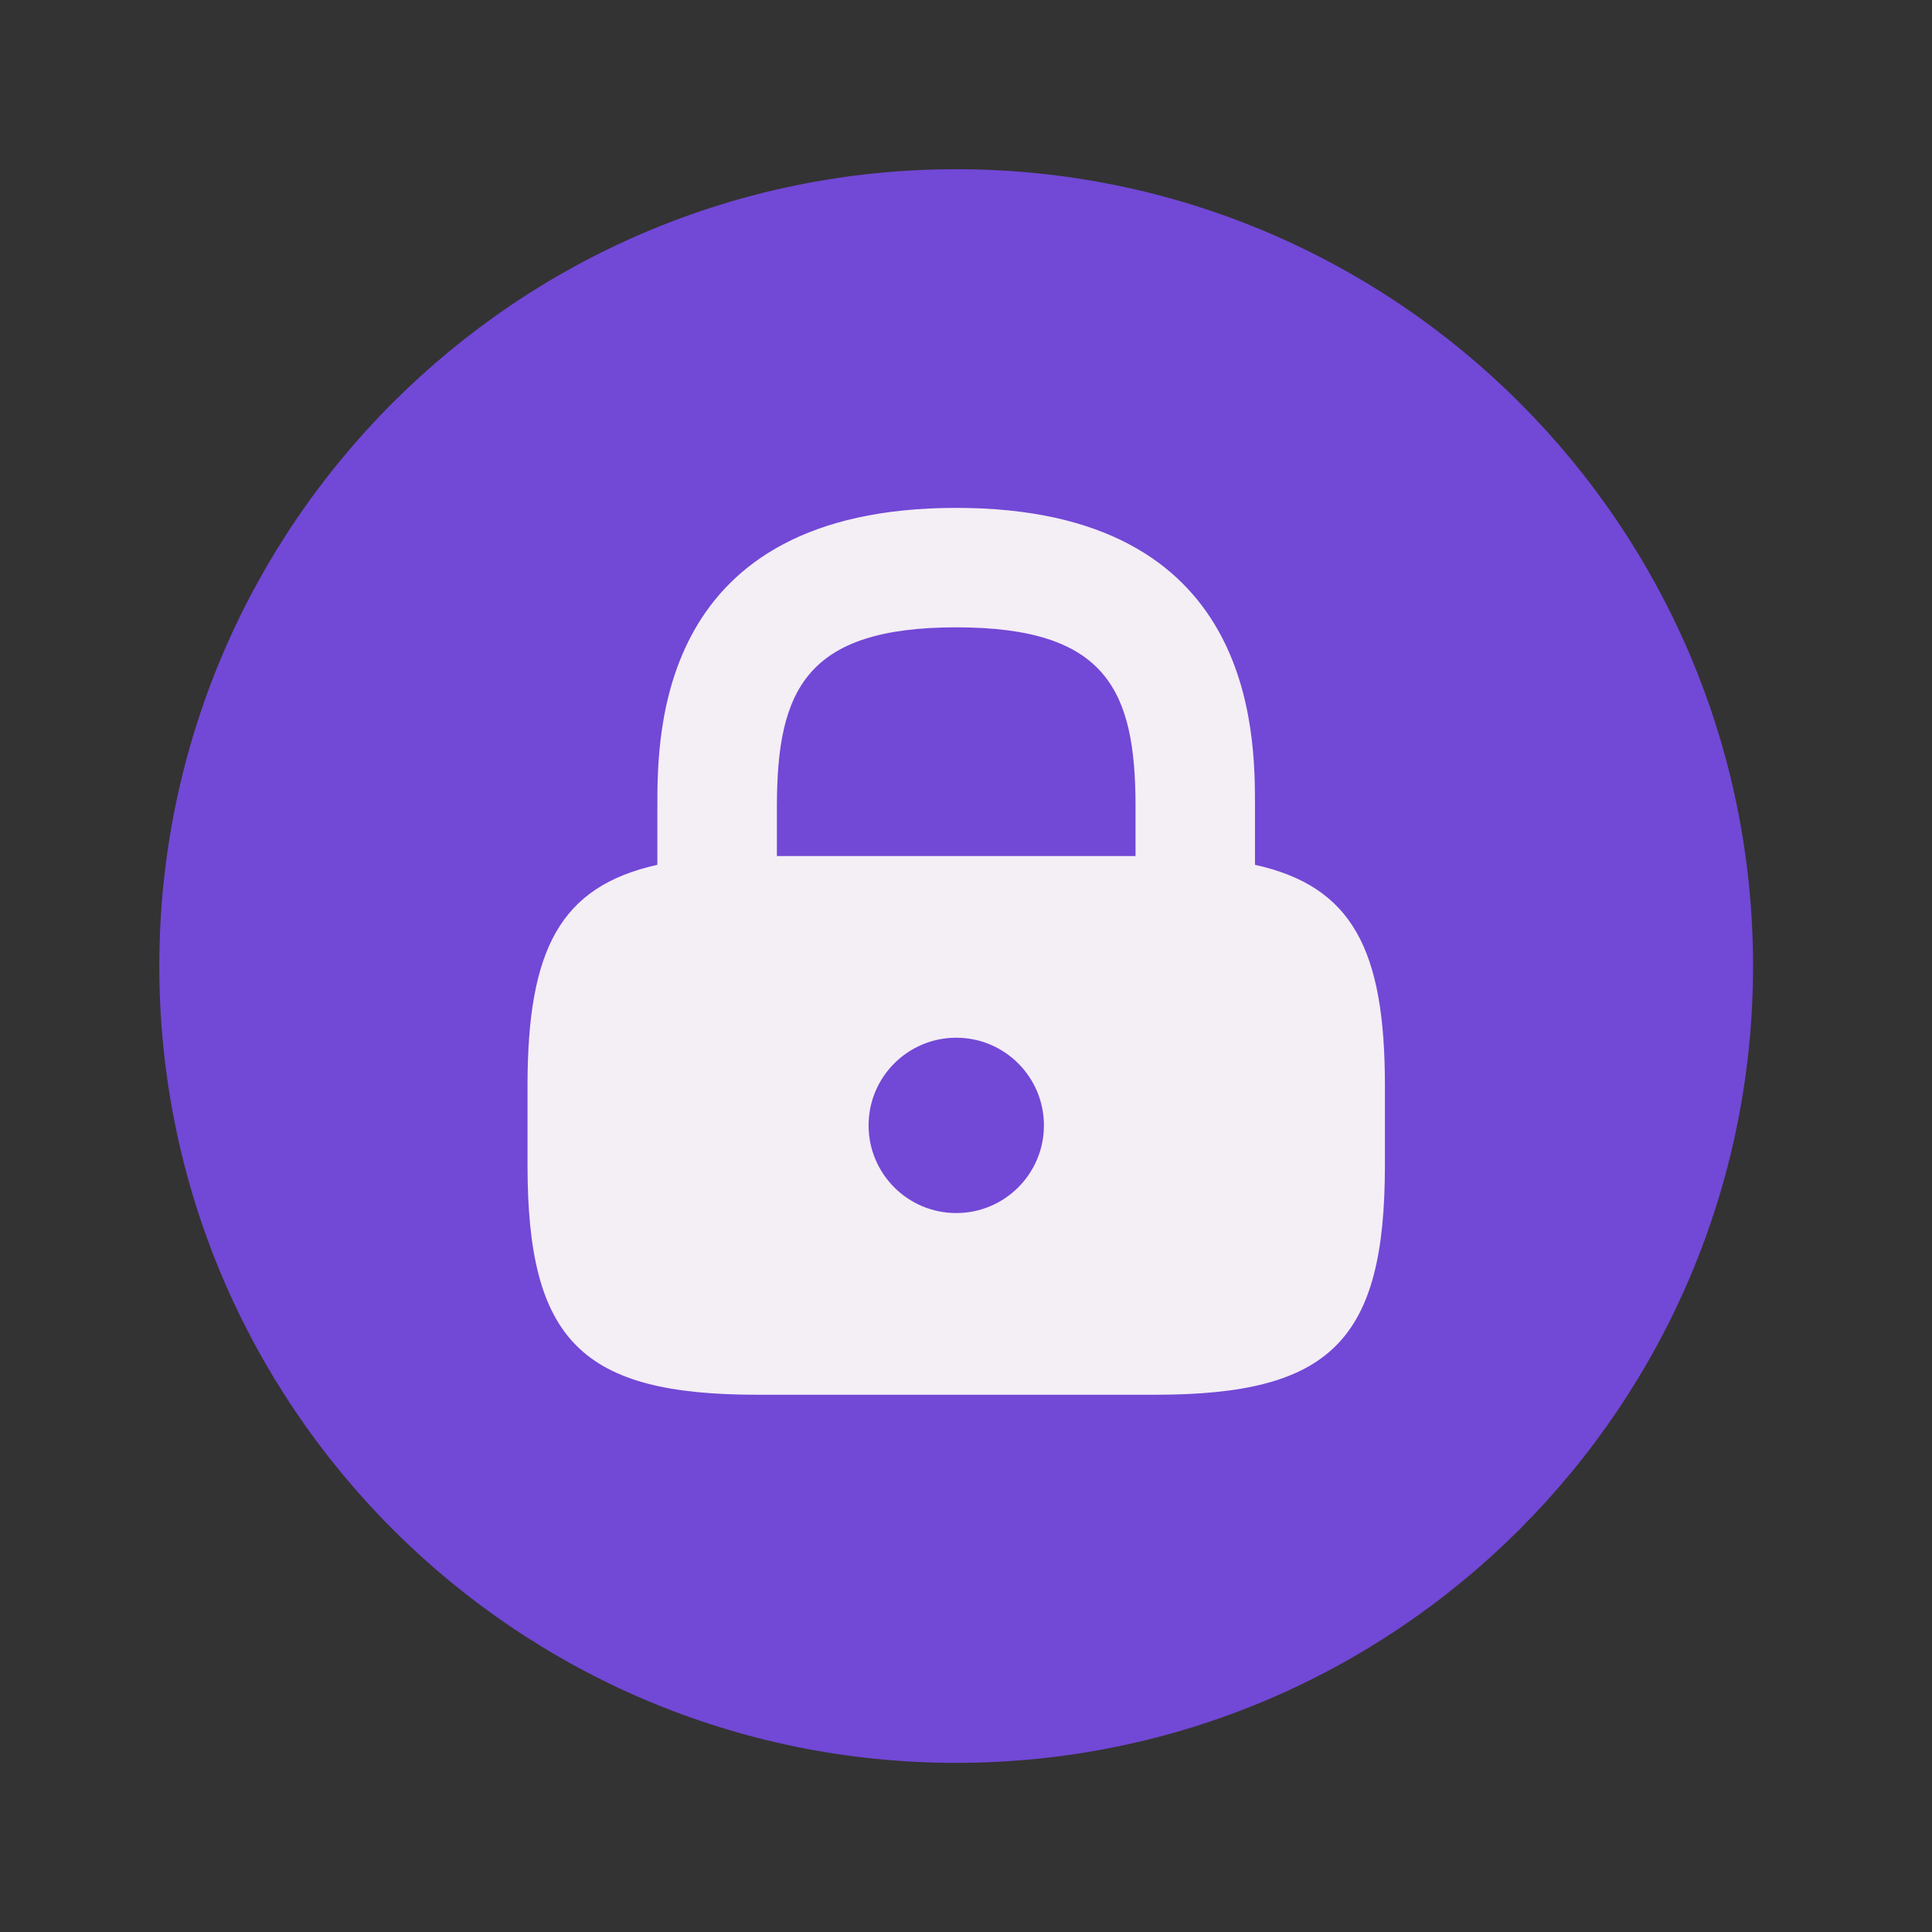
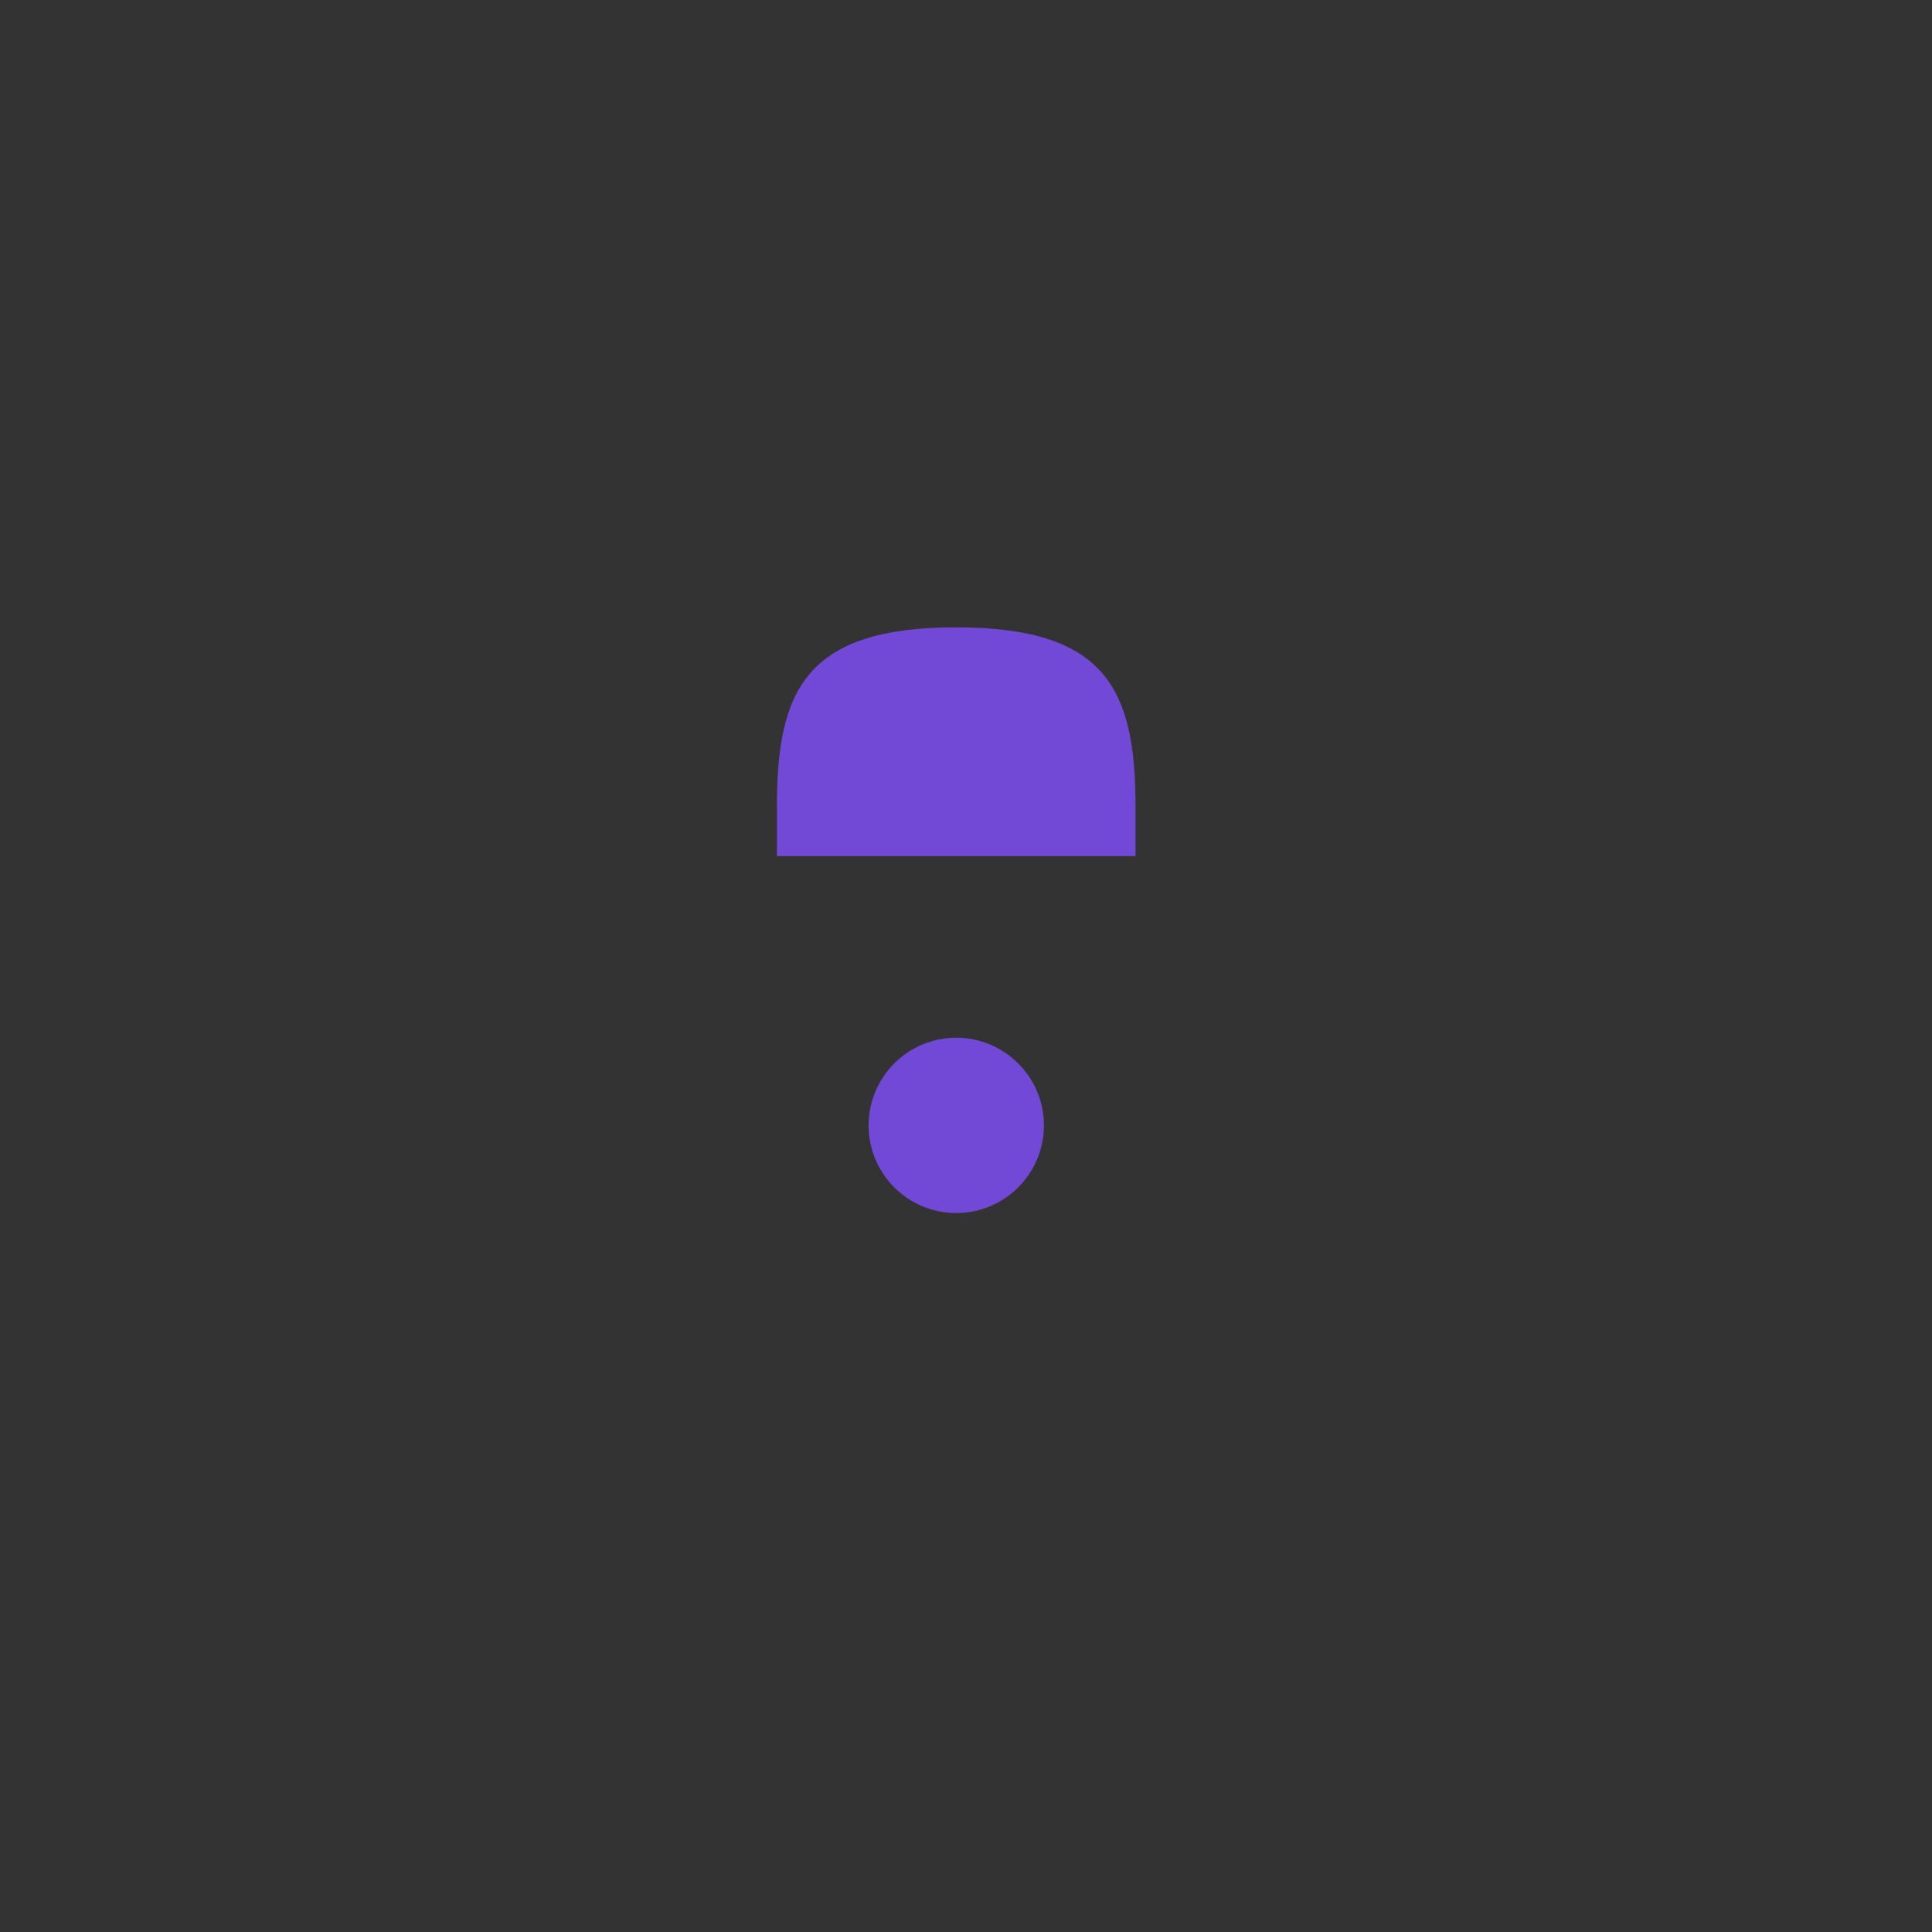
<svg xmlns="http://www.w3.org/2000/svg" width="24" height="24" viewBox="0 0 24 24" fill="none">
  <rect x="0" y="0" width="24" height="24" fill="#333333" stroke="none" />
-   <circle cx="12" cy="12.122" r="7" fill="#F4EEF5" />
  <path d="M11.879 7.793C10.008 7.793 9.651 8.575 9.651 10.02V10.634H14.106V10.02C14.106 8.575 13.749 7.793 11.879 7.793Z" fill="#7248D6" />
  <path d="M11.879 15.069C12.48 15.069 12.968 14.581 12.968 13.98C12.968 13.379 12.48 12.891 11.879 12.891C11.277 12.891 10.79 13.379 10.79 13.98C10.79 14.581 11.277 15.069 11.879 15.069Z" fill="#7248D6" />
-   <path d="M11.878 2.102C6.414 2.102 1.979 6.536 1.979 12C1.979 17.465 6.414 21.899 11.878 21.899C17.342 21.899 21.777 17.465 21.777 12C21.777 6.536 17.342 2.102 11.878 2.102ZM17.204 14.475C17.204 16.653 16.531 17.326 14.353 17.326H9.404C7.226 17.326 6.553 16.653 6.553 14.475V13.485C6.553 11.793 6.959 11.011 8.166 10.743V10.021C8.166 9.1 8.166 6.309 11.878 6.309C15.59 6.309 15.59 9.1 15.59 10.021V10.743C16.798 11.011 17.204 11.793 17.204 13.485V14.475Z" fill="#7248D6" />
</svg>